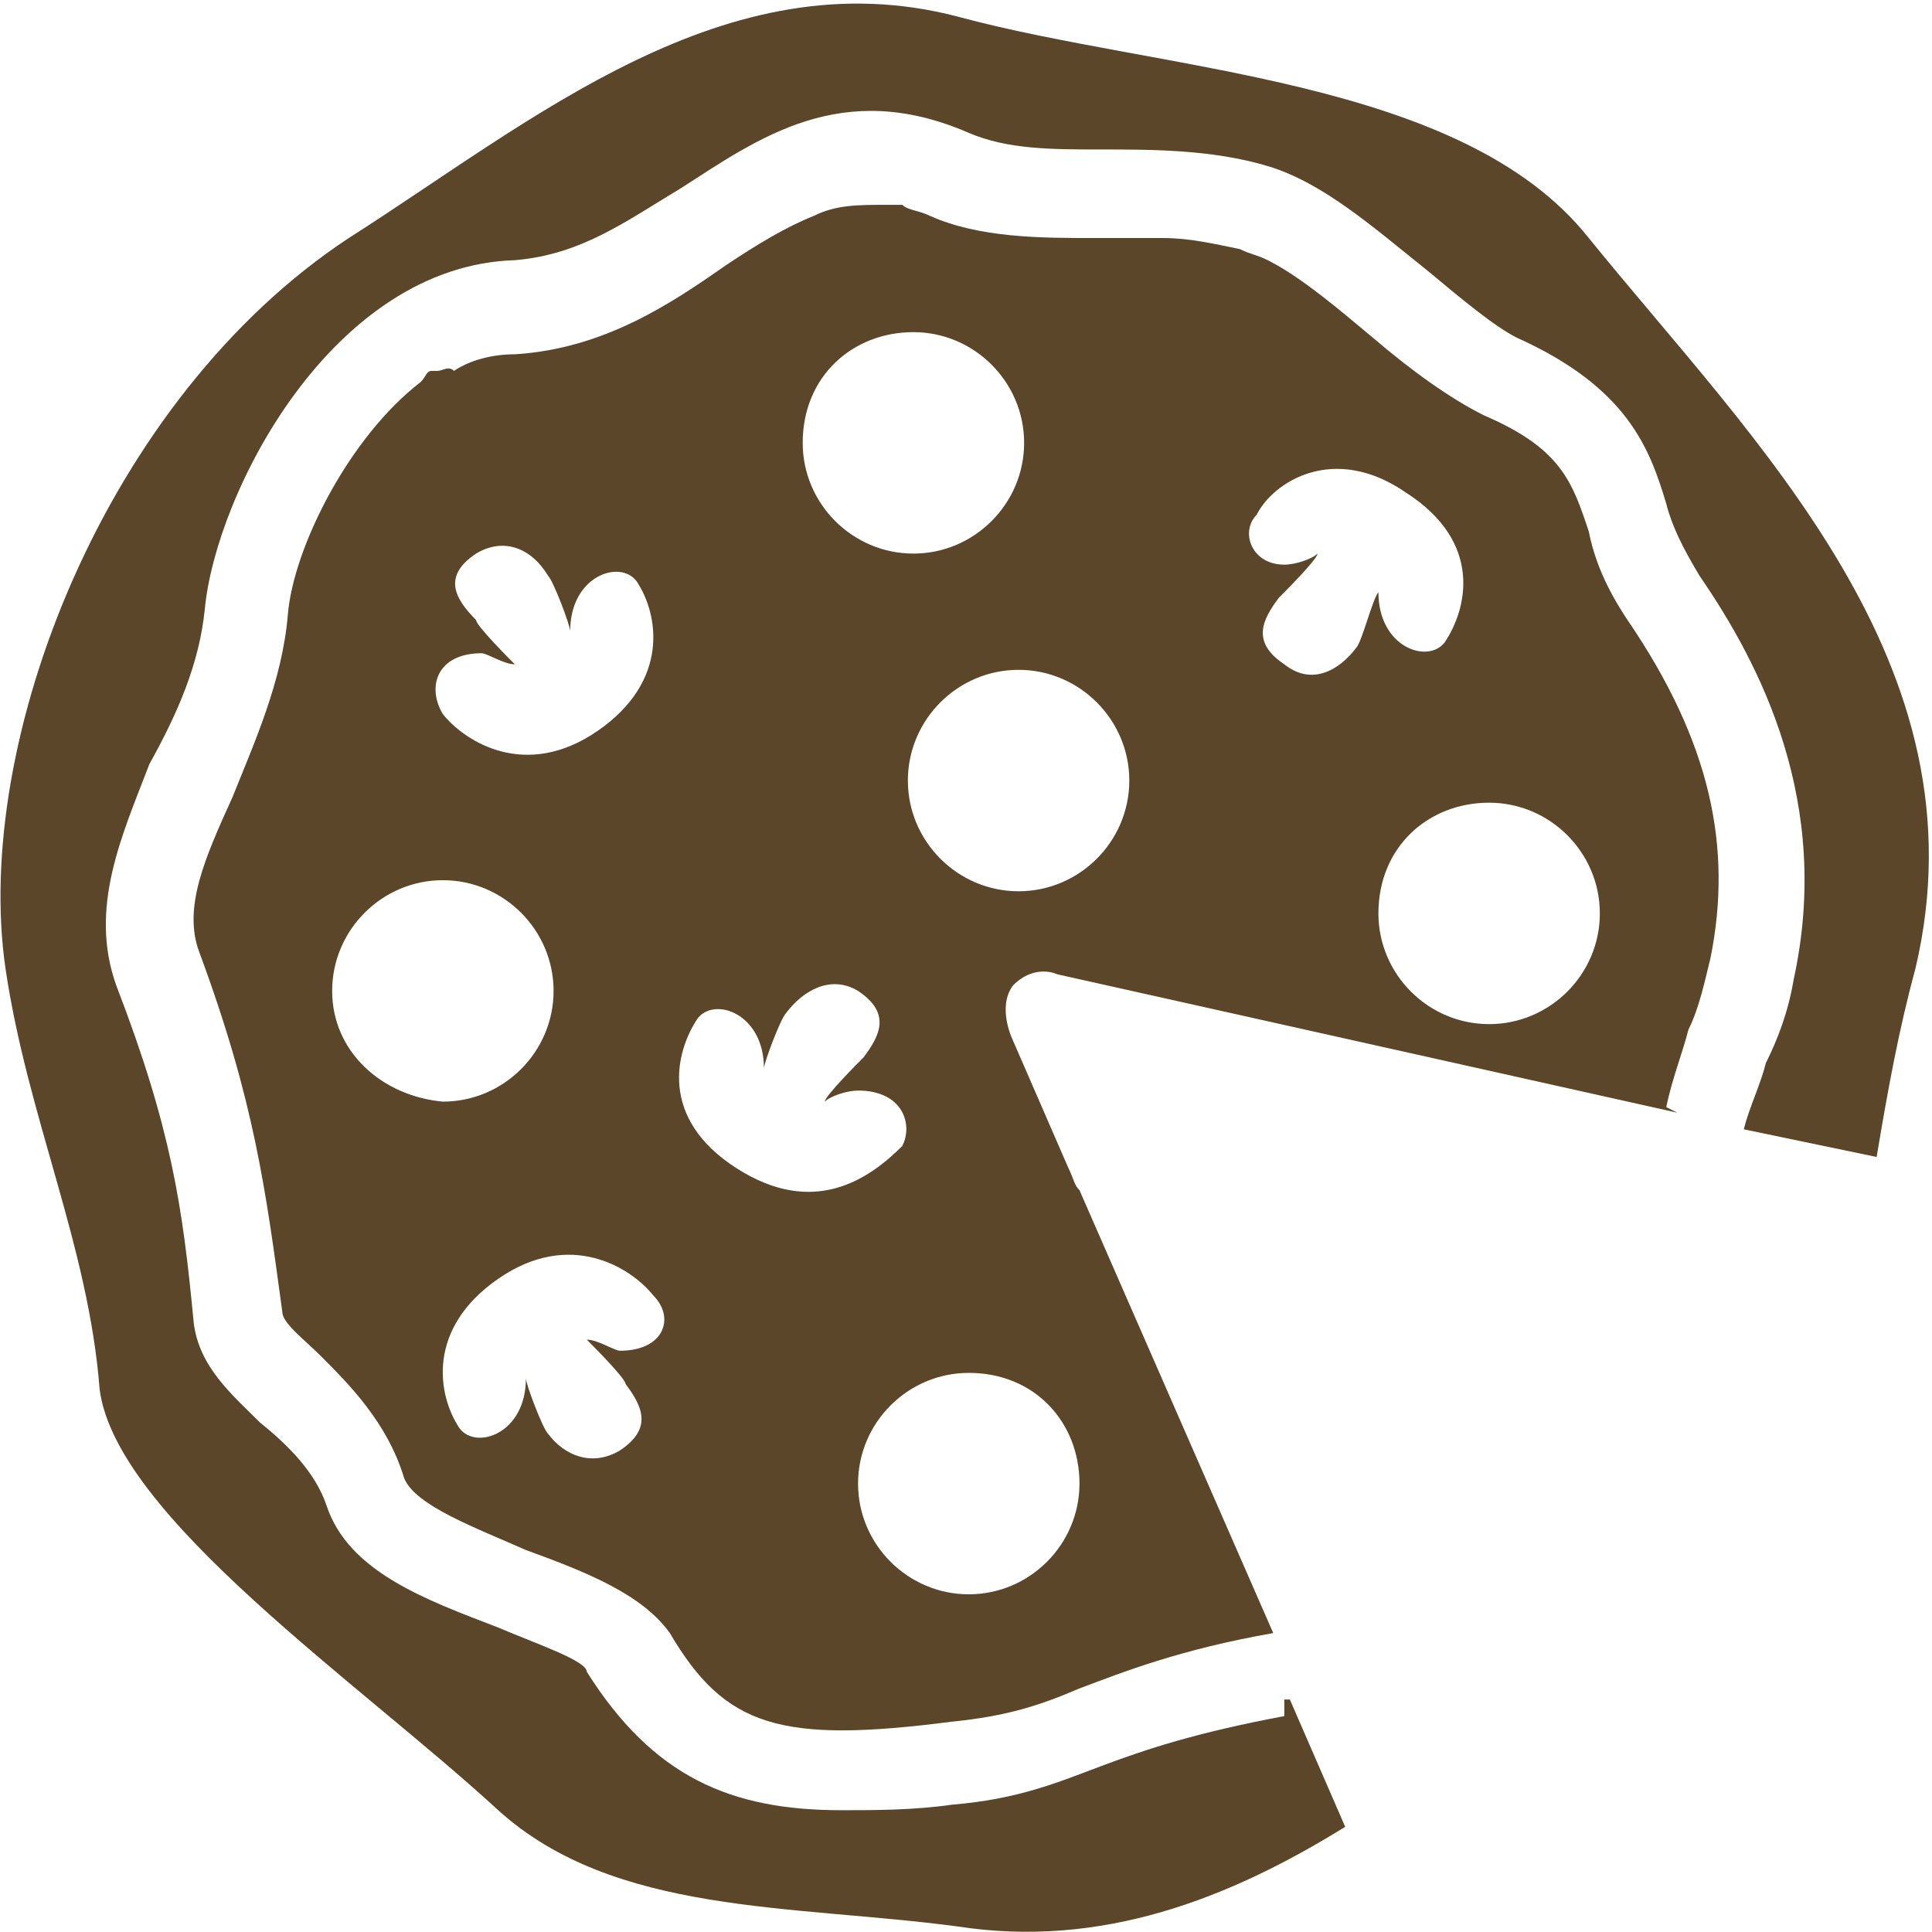
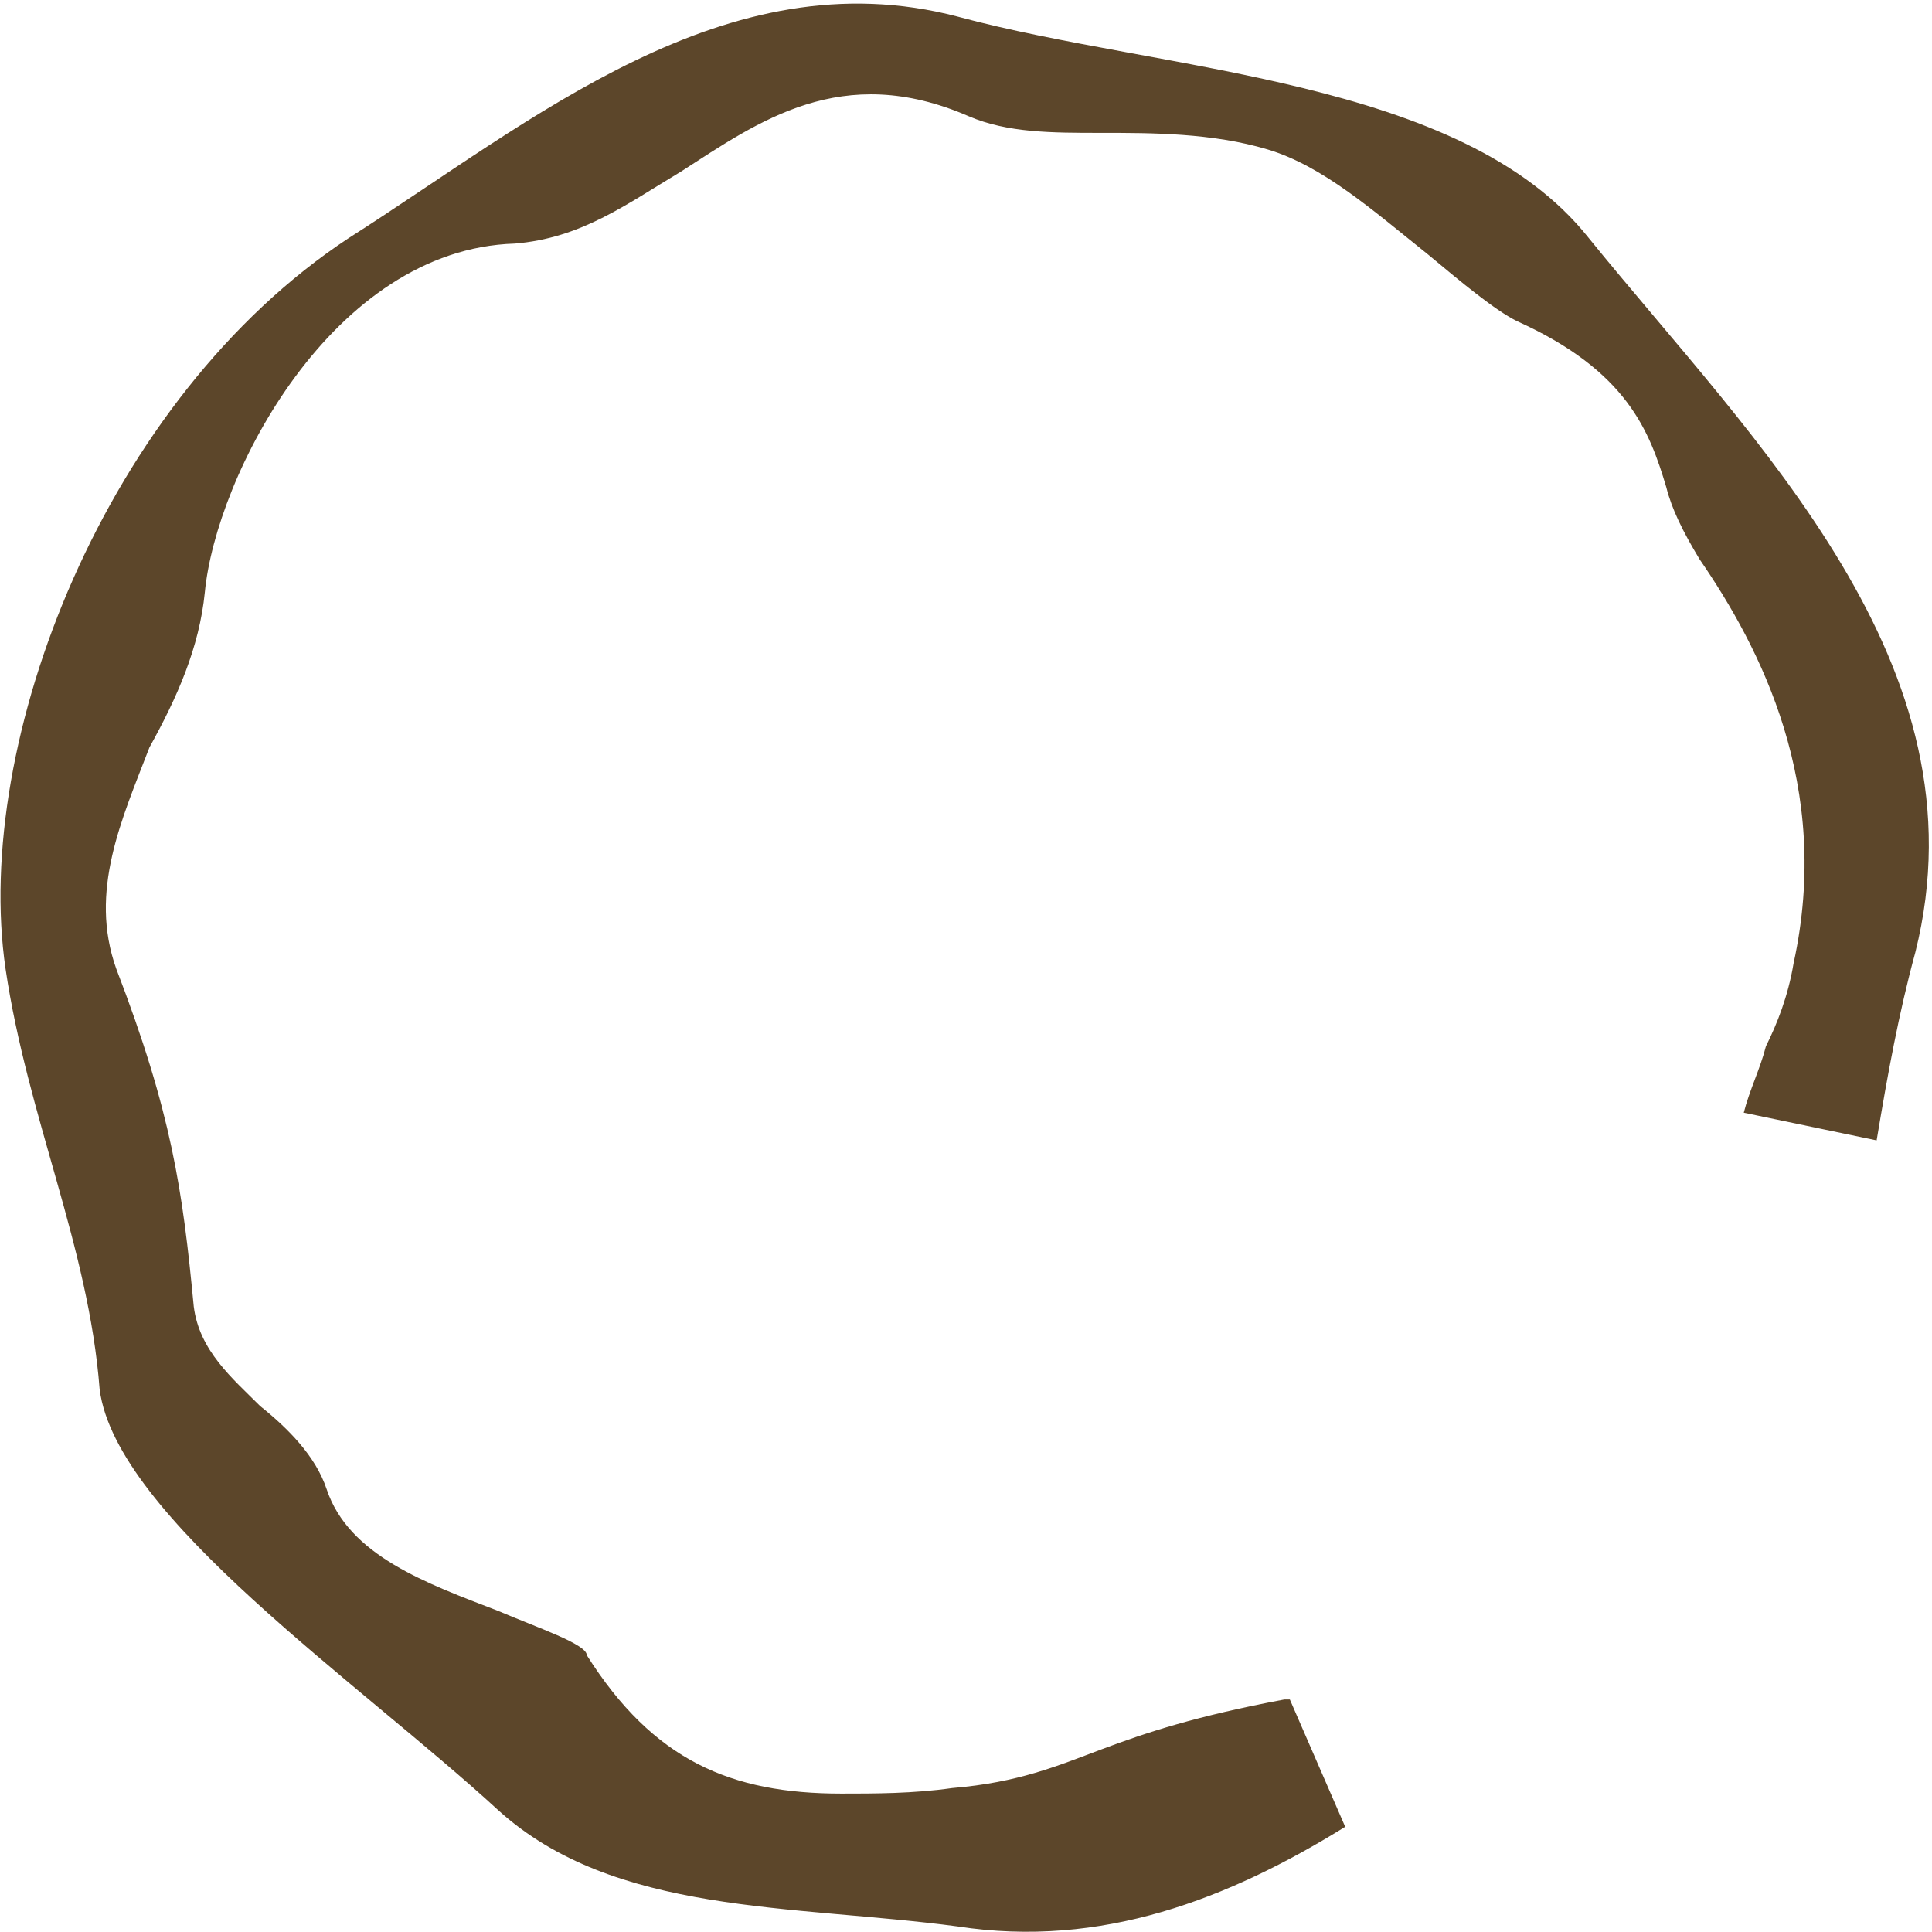
<svg xmlns="http://www.w3.org/2000/svg" width="34.9" height="34.9" xml:space="preserve">
  <g fill="#5C462A">
-     <path d="m19.1 17.6 11.2 2.5-.2-.1c.1-.5.3-1 .4-1.4.2-.4.3-.9.4-1.3.4-2 0-3.9-1.5-6.1-.4-.6-.6-1.1-.7-1.6-.3-.9-.5-1.5-1.9-2.1-.6-.3-1.3-.8-2-1.4-.6-.5-1.3-1.1-1.9-1.4-.2-.1-.3-.1-.5-.2-.5-.1-.9-.2-1.4-.2h-1.2c-1 0-2.1 0-3-.4-.2-.1-.4-.1-.5-.2H16c-.5 0-.9 0-1.3.2-.5.2-1 .5-1.6.9-1 .7-2.2 1.5-3.8 1.6-.4 0-.8.1-1.1.3-.1-.1-.2 0-.3 0h-.1c-.1 0-.1.1-.2.2-1.3 1-2.3 3-2.4 4.2-.1 1.2-.6 2.3-1 3.3-.5 1.1-.9 2-.6 2.8 1 2.7 1.2 4.3 1.5 6.5 0 .2.4.5.7.8.5.5 1.2 1.2 1.5 2.2.2.5 1.3.9 2.2 1.3 1.1.4 2.1.8 2.6 1.5 1 1.7 2 2 5.1 1.6 1-.1 1.6-.3 2.3-.6.8-.3 1.8-.7 3.5-1l-3.5-8c-.1-.1-.1-.2-.2-.4l-1-2.3s-.3-.6 0-1c.4-.4.8-.2.8-.2zm7.8-3.1c1.1 0 2 .9 2 2s-.9 2-2 2-2-.9-2-2c0-1.2.9-2 2-2zm-4.2-5.2c.3-.6 1.4-1.3 2.7-.4 1.4.9 1.1 2.1.7 2.7-.3.4-1.2.1-1.2-.9-.1.1-.3.9-.4 1-.3.4-.8.7-1.3.3-.6-.4-.4-.8-.1-1.2.1-.1.7-.7.7-.8-.1.1-.4.2-.6.2-.6 0-.8-.6-.5-.9zm-14 2.5c.1 0 .4.2.6.2-.1-.1-.7-.7-.7-.8-.4-.4-.6-.8 0-1.2.5-.3 1-.1 1.3.4.1.1.4.9.4 1 0-1 .9-1.3 1.2-.9.4.6.6 1.8-.7 2.7-1.3.9-2.4.2-2.8-.3-.3-.5-.1-1.1.7-1.1zM6 17.9c0-1.1.9-2 2-2s2 .9 2 2-.9 2-2 2c-1.1-.1-2-.9-2-2zm5.2 6.5c-.1 0-.4-.2-.6-.2.1.1.7.7.7.8.3.4.5.8-.1 1.2-.5.3-1 .1-1.3-.3-.1-.1-.4-.9-.4-1 0 1-.9 1.3-1.2.9-.4-.6-.6-1.8.7-2.7 1.3-.9 2.4-.2 2.8.3.4.4.2 1-.6 1zM16.5 6c1.1 0 2 .9 2 2s-.9 2-2 2-2-.9-2-2c0-1.2.9-2 2-2zm-3.2 15.1c-1.4-.9-1.1-2.1-.7-2.7.3-.4 1.2-.1 1.2.9 0-.1.3-.9.4-1 .3-.4.8-.7 1.3-.4.6.4.4.8.1 1.2-.1.1-.7.7-.7.8.1-.1.4-.2.6-.2.8 0 1 .6.8 1-.6.6-1.6 1.3-3 .4zm6.2 5.7c0 1.1-.9 2-2 2s-2-.9-2-2 .9-2 2-2c1.2 0 2 .9 2 2zm-3.1-12.7c0-1.1.9-2 2-2s2 .9 2 2-.9 2-2 2-2-.9-2-2z" />
-     <path d="M28.7 4.3c-2.3-2.9-7.7-3-11.4-4-4.2-1.1-7.7 1.9-11 4C1.9 7.2-.5 13.4.1 17.5c.4 2.7 1.5 5 1.7 7.6.3 2.3 4.7 5.3 7.2 7.6 2.1 1.9 5.3 1.7 8.3 2.1 2.6.4 4.9-.5 7-1.8l-1-2.3h-.1v.3c-1.6.3-2.5.6-3.3.9-.8.3-1.5.6-2.7.7-.7.1-1.4.1-2 .1-2 0-3.4-.6-4.6-2.5 0-.2-.9-.5-1.6-.8-1.3-.5-2.7-1-3.1-2.2-.2-.6-.7-1.1-1.2-1.5-.5-.5-1.1-1-1.2-1.8-.2-2.1-.4-3.5-1.4-6.1-.5-1.4.1-2.7.6-4 .5-.9.9-1.8 1-2.8.2-2.1 2.3-6.2 5.6-6.3 1.2-.1 2-.7 3-1.3 1.4-.9 2.9-2 5.2-1 .7.3 1.5.3 2.4.3.9 0 2 0 3 .3s1.9 1.1 2.9 1.9c.6.5 1.2 1 1.6 1.2 2 .9 2.4 2 2.7 3 .1.4.3.8.6 1.3 1.1 1.6 2.4 4.1 1.7 7.3-.1.6-.3 1.1-.5 1.5-.1.4-.3.8-.4 1.2l2.4.5c.2-1.2.4-2.3.7-3.4C35.9 12 31.7 8 28.7 4.3z" />
+     <path d="M28.7 4.3c-2.3-2.9-7.7-3-11.4-4-4.2-1.1-7.7 1.9-11 4C1.9 7.2-.5 13.4.1 17.5c.4 2.7 1.5 5 1.7 7.6.3 2.3 4.7 5.3 7.2 7.6 2.1 1.9 5.3 1.7 8.3 2.1 2.6.4 4.9-.5 7-1.8l-1-2.3h-.1c-1.6.3-2.5.6-3.3.9-.8.3-1.5.6-2.7.7-.7.1-1.4.1-2 .1-2 0-3.4-.6-4.6-2.5 0-.2-.9-.5-1.6-.8-1.3-.5-2.7-1-3.1-2.2-.2-.6-.7-1.1-1.2-1.5-.5-.5-1.1-1-1.2-1.8-.2-2.1-.4-3.5-1.4-6.1-.5-1.4.1-2.7.6-4 .5-.9.9-1.8 1-2.8.2-2.1 2.3-6.2 5.6-6.3 1.2-.1 2-.7 3-1.3 1.4-.9 2.9-2 5.2-1 .7.3 1.5.3 2.4.3.9 0 2 0 3 .3s1.9 1.1 2.9 1.9c.6.5 1.2 1 1.6 1.2 2 .9 2.4 2 2.7 3 .1.4.3.8.6 1.3 1.1 1.6 2.4 4.1 1.7 7.3-.1.6-.3 1.1-.5 1.5-.1.4-.3.8-.4 1.2l2.4.5c.2-1.2.4-2.3.7-3.4C35.9 12 31.7 8 28.7 4.3z" />
  </g>
</svg>